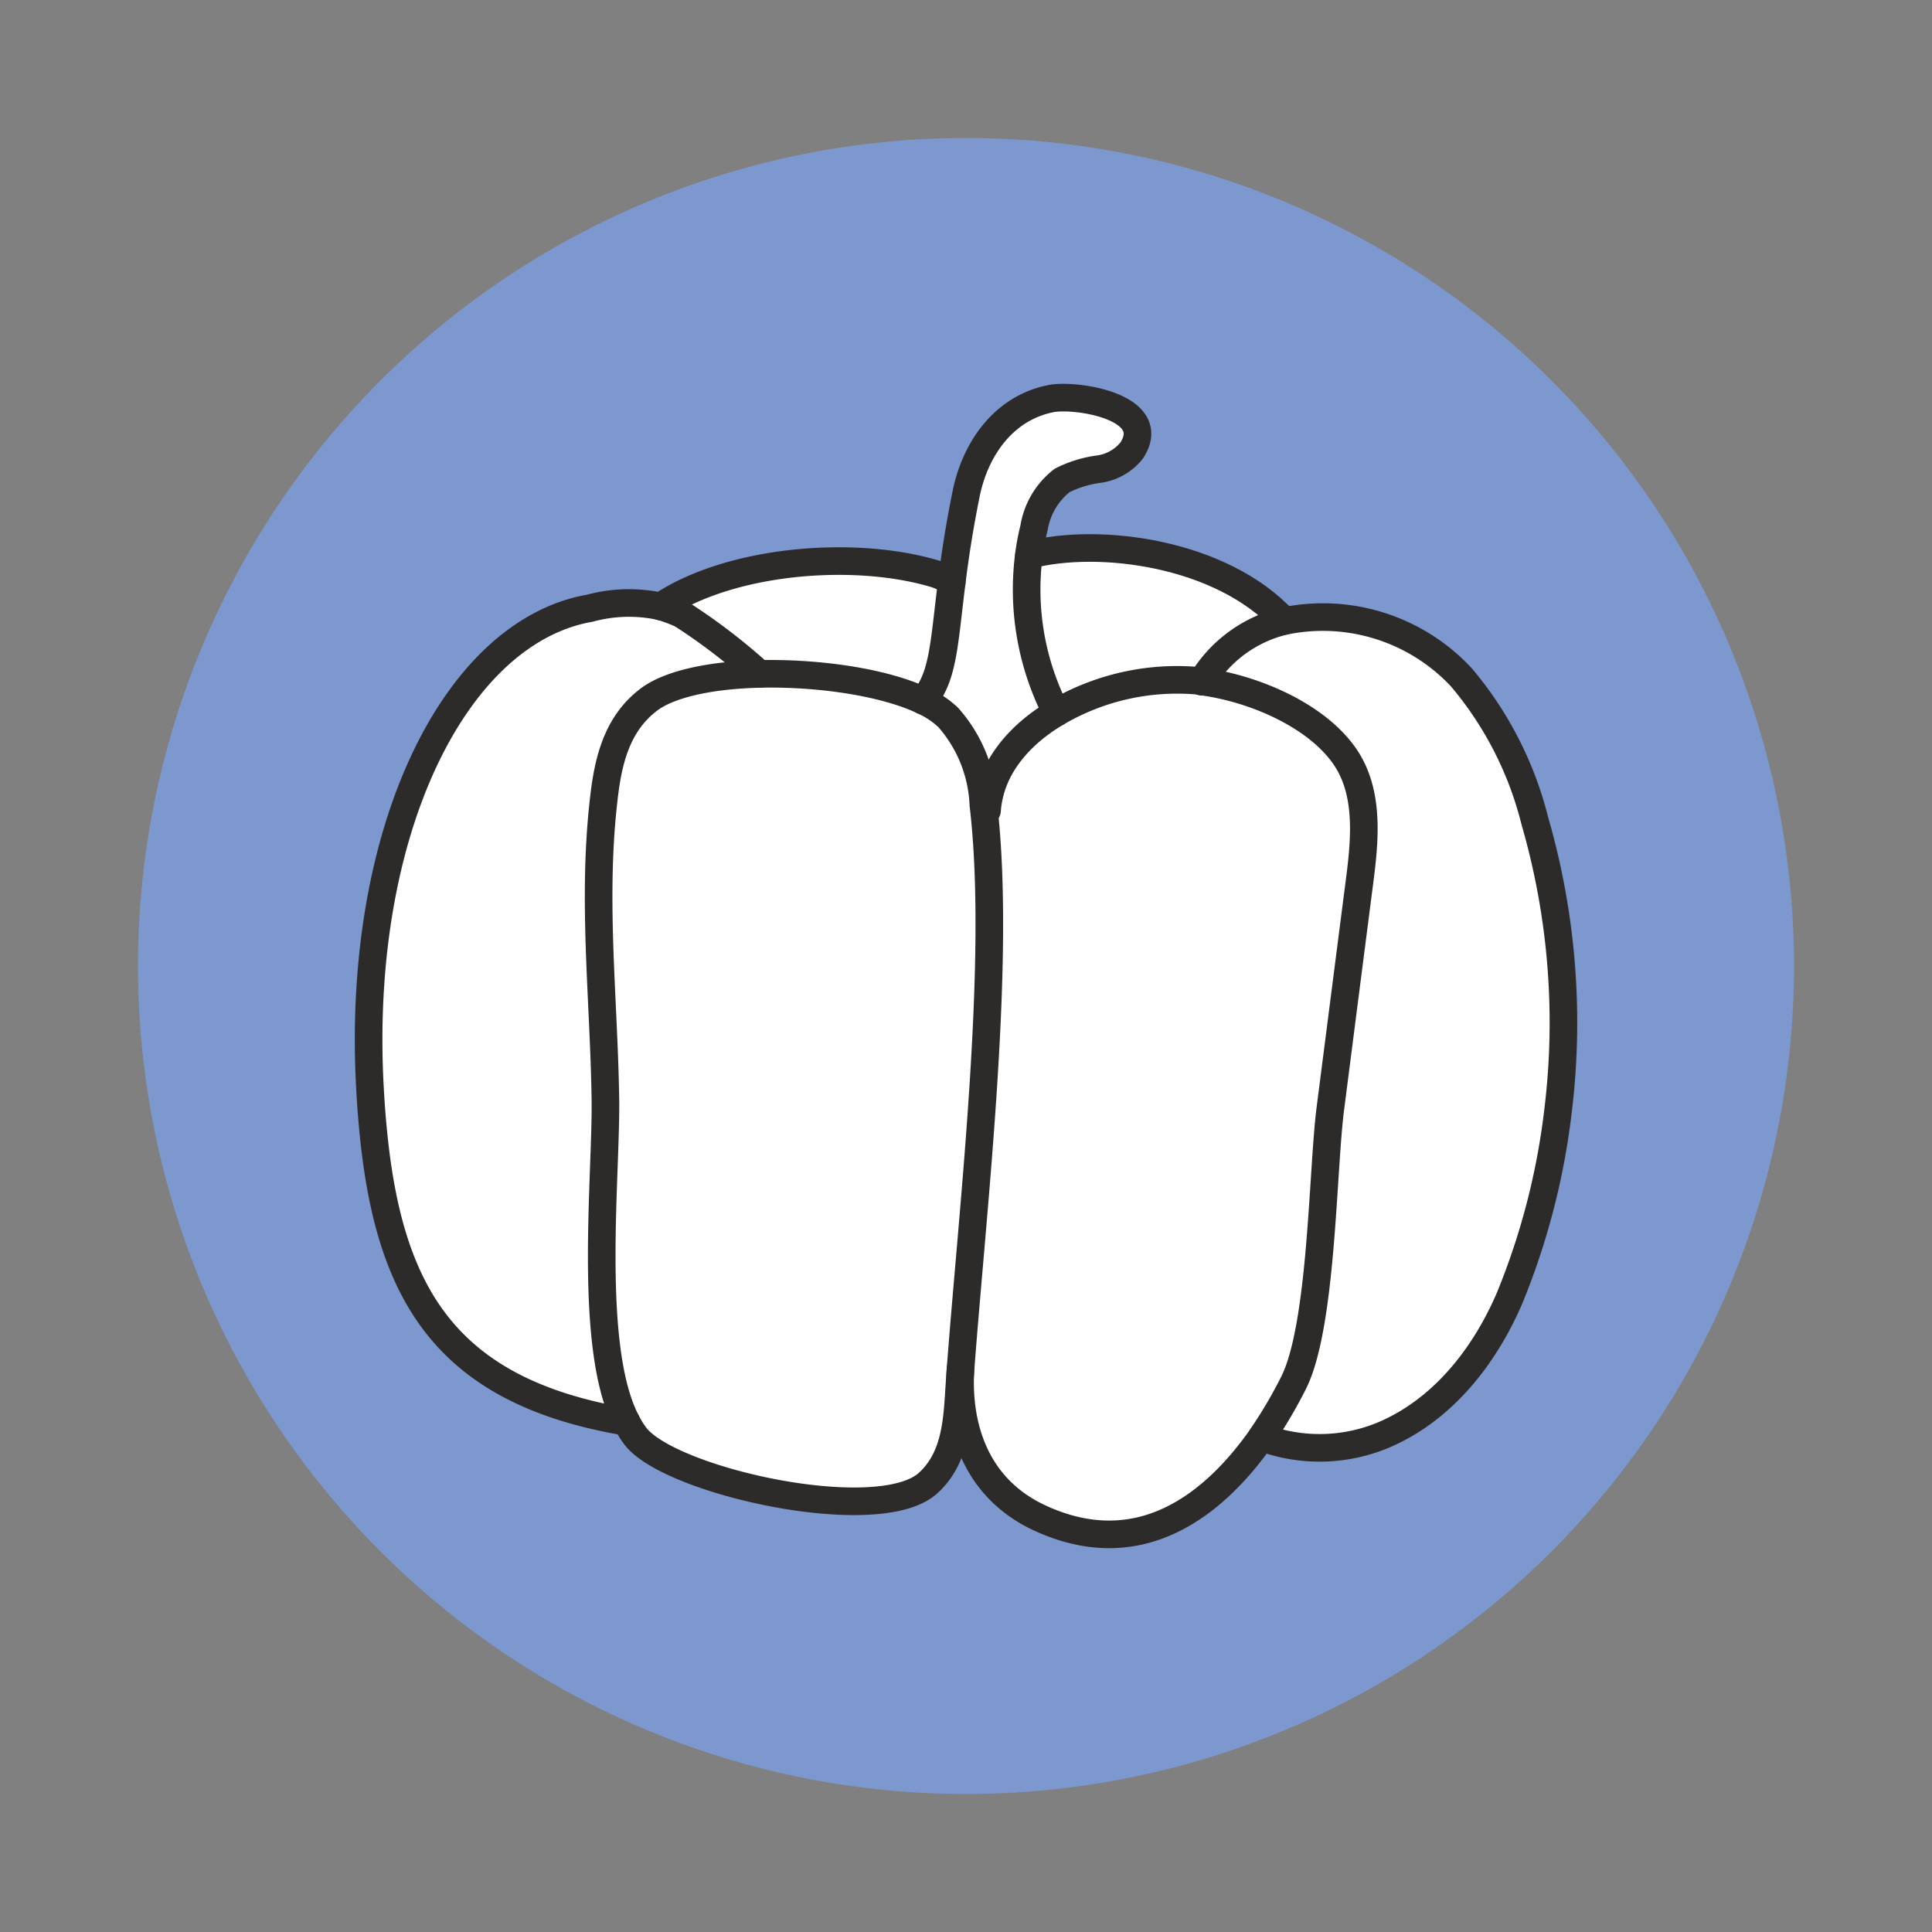
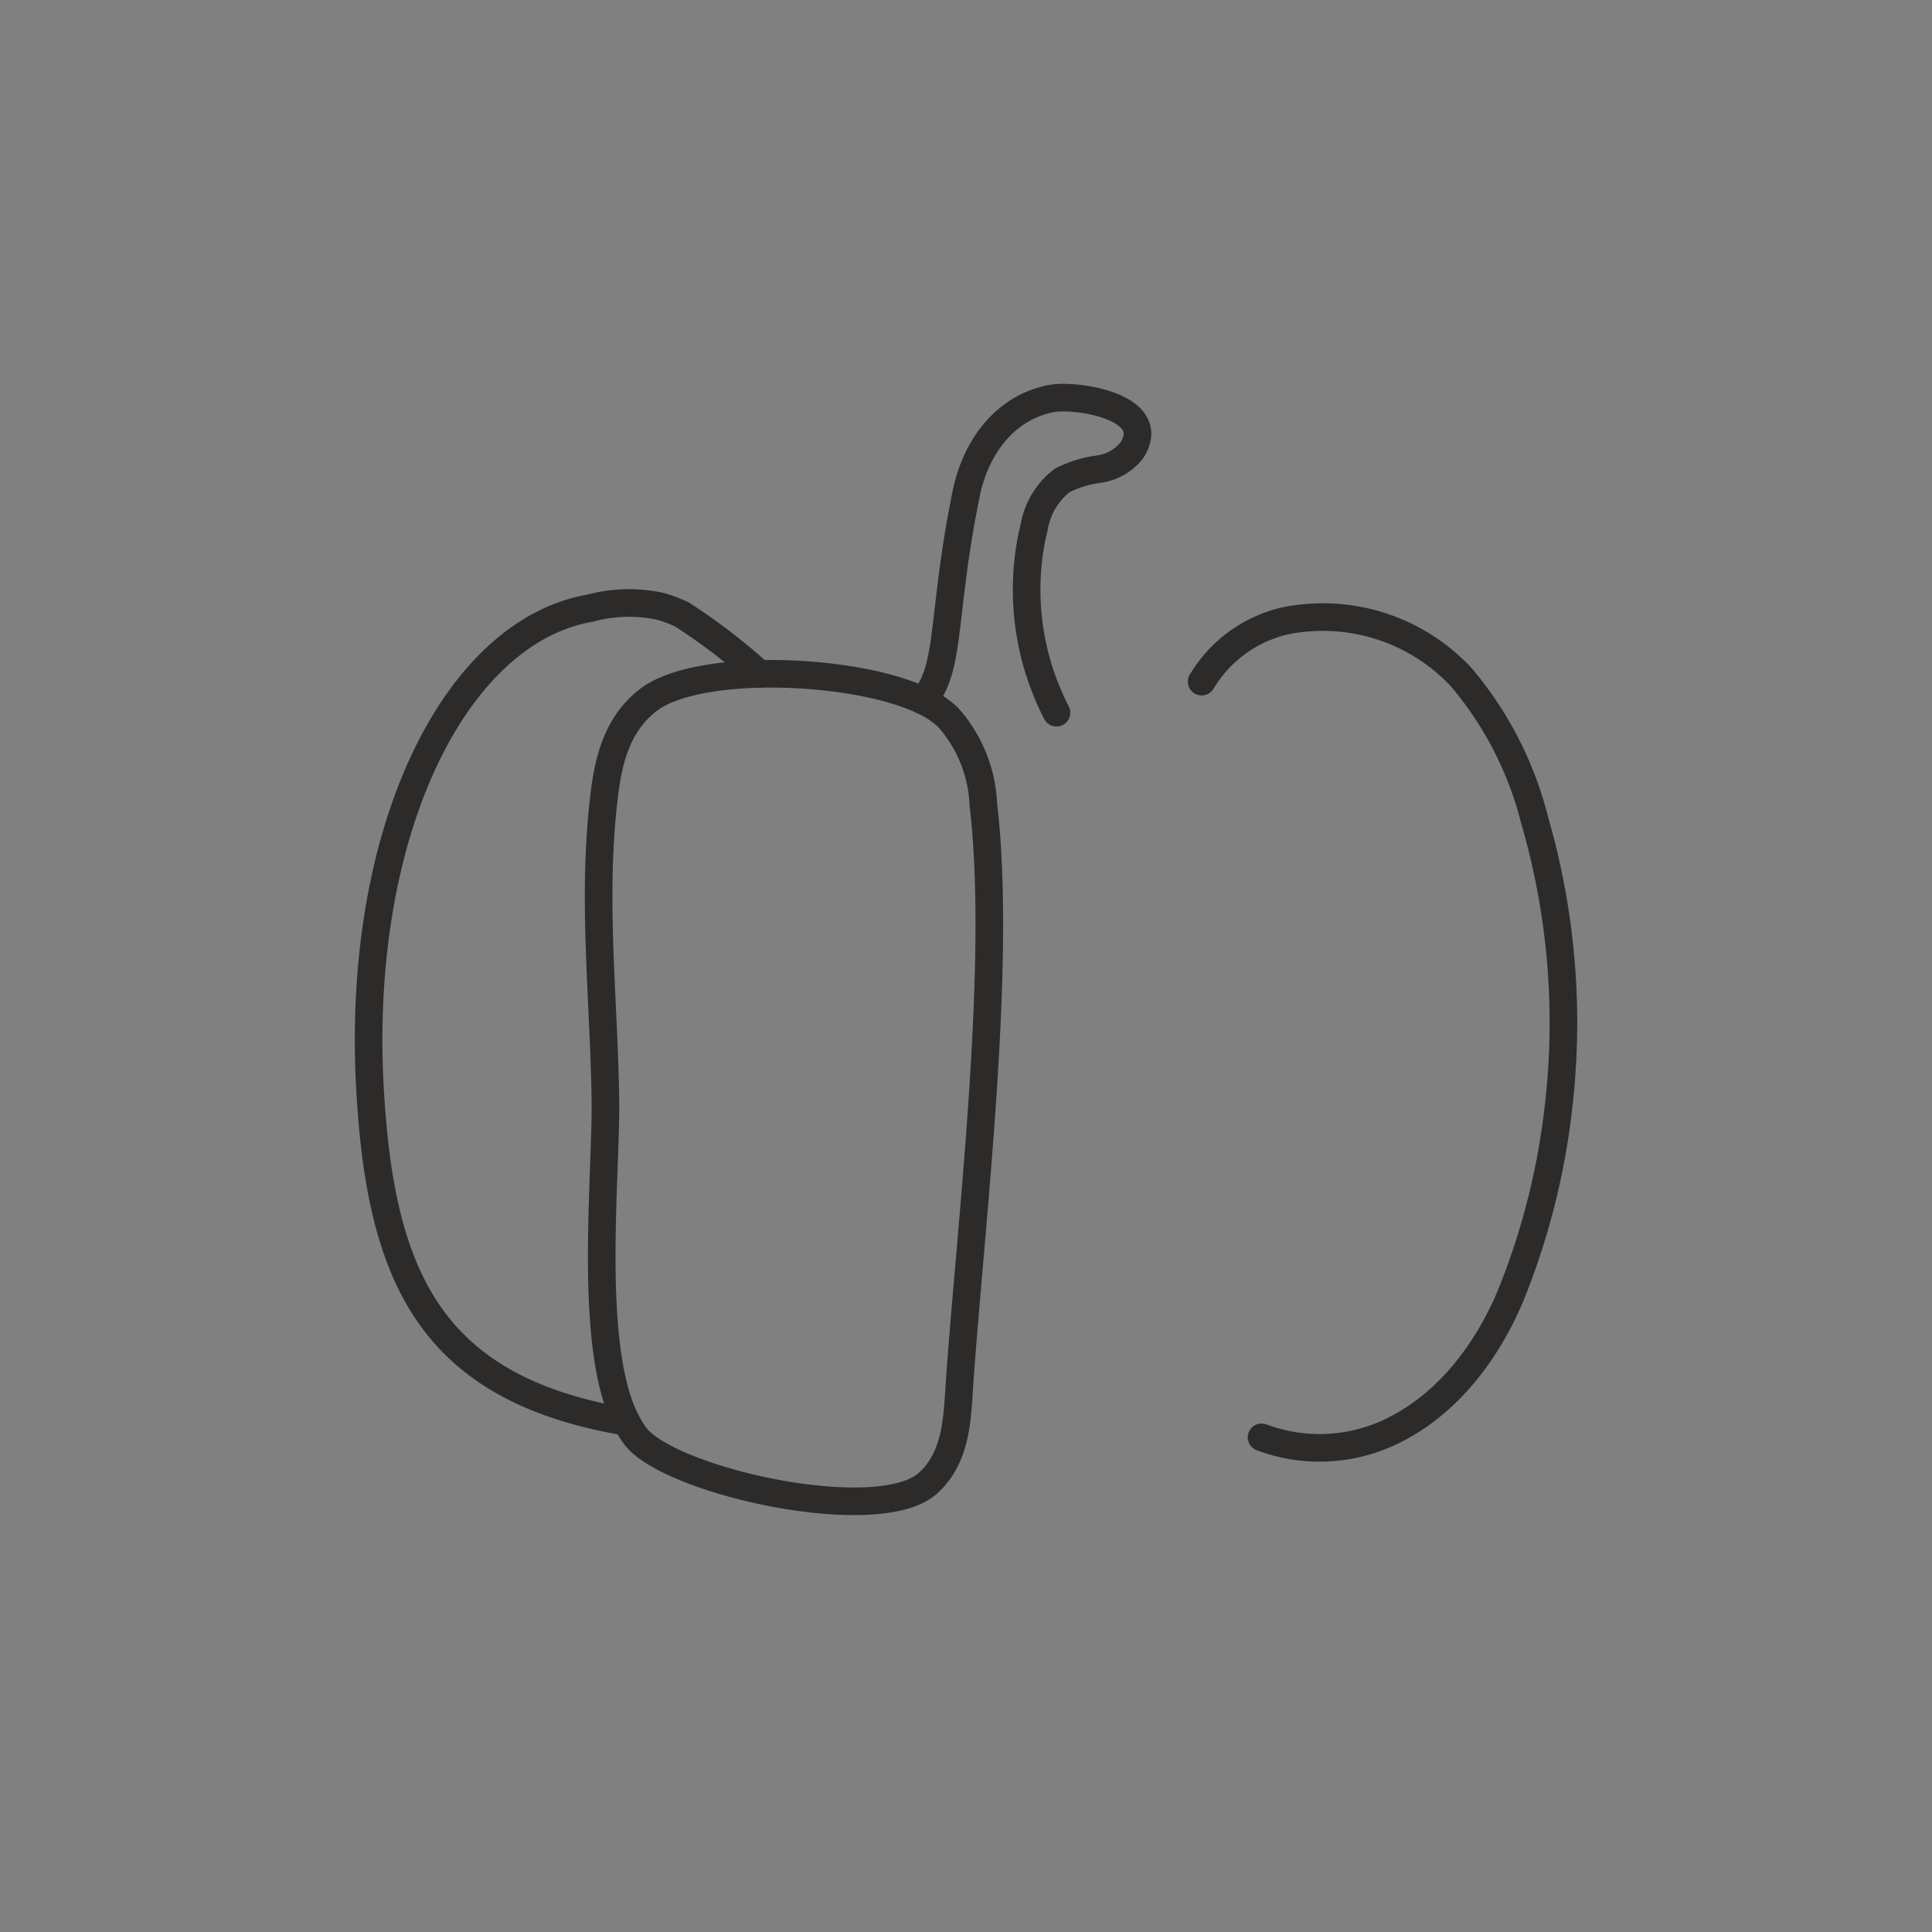
<svg xmlns="http://www.w3.org/2000/svg" width="140" height="140" viewBox="0 0 140 140">
  <rect x="0" y="0" width="140" height="140" fill="#808080" stroke="none" />
  <defs>
    <clipPath id="clip-Karma_Kaczka_Dynia">
      <rect width="140" height="140" />
    </clipPath>
  </defs>
  <g id="Karma_Kaczka_Dynia" clip-path="url(#clip-Karma_Kaczka_Dynia)">
-     <path id="Path_5968" data-name="Path 5968" d="M129.377,940.671a60,60,0,1,1-60-60,60,60,0,0,1,60,60" transform="translate(0.623 -870.671)" fill="#7c98ce" />
    <g id="Group_969" data-name="Group 969" transform="translate(2285.623 5380.667)">
-       <path id="Path_6104" data-name="Path 6104" d="M796.594,516.811a25.777,25.777,0,0,0-5.32-10.39,13.714,13.714,0,0,0-12.83-4.08c-.181.045-.357.1-.535.157-4.054-6.214-13.644-5.575-17.978-4.915l0-.032a16.7,16.7,0,0,1,.37-1.95,5.466,5.466,0,0,1,2.04-3.45,8.3,8.3,0,0,1,2.67-.82,3.681,3.681,0,0,0,2.37-1.35c2.06-3.18-4.06-4.11-5.84-3.76-3.43.67-5.5,3.64-6.16,6.91-.51,2.52-.82,4.62-1.04,6.39a4.338,4.338,0,0,0-1.37-.65c-5.87-1.7-14.74-.94-19.72,2.41a10.825,10.825,0,0,0-5.14.13c-9.78,1.71-16.94,16.2-15.93,34.73.75,13.65,4.32,21.83,18.59,24.23a3.069,3.069,0,0,0,.17.31,6.845,6.845,0,0,0,.47.72c2.49,3.28,17.62,6.65,21.21,3.41,1.83-1.66,2.07-4.03,2.22-6.23.04-.67.09-1.36.14-2.07-.26,4.03.98,8.66,5.82,10.86,7.16,3.26,12.51-.94,15.99-5.88a11.988,11.988,0,0,0,9.66-.55c3.85-1.94,6.61-5.58,8.31-9.53a51.558,51.558,0,0,0,3.5-13.46,52.6,52.6,0,0,0-1.67-21.14" transform="translate(-2971 -5838.004)" fill="#fff" />
      <path id="Path_6105" data-name="Path 6105" d="M754.984,556.511c-.05.71-.1,1.4-.14,2.07-.15,2.2-.39,4.57-2.22,6.231-3.59,3.24-18.72-.13-21.21-3.411a6.732,6.732,0,0,1-.47-.719,3.185,3.185,0,0,1-.17-.31c-2.85-5.461-1.42-18.08-1.53-23.55-.12-7.21-.95-14.231-.13-21.45.29-2.651.86-5.531,3.31-7.361,1.56-1.159,4.61-1.759,7.99-1.839,4.25-.1,9,.589,11.85,1.94a6.6,6.6,0,0,1,1.82,1.21,10.145,10.145,0,0,1,2.55,6.319C757.964,526.831,755.884,544.562,754.984,556.511Z" transform="translate(-2971 -5838.004)" fill="none" stroke="#2d2a2a" stroke-linecap="round" stroke-linejoin="round" stroke-width="2" />
-       <path id="Path_6106" data-name="Path 6106" d="M756.9,516.081c.22-3.07,2.3-5.48,5.03-7.1a17.252,17.252,0,0,1,10.05-2.33,2.542,2.542,0,0,1,.47.07h.01c3.86.52,8.23,2.45,10.29,5.32,2.1,2.93,1.43,6.92,1.01,10.21-.66,5.13-1.32,10.28-1.98,15.41-.58,4.48-.59,15.79-2.68,19.91a34.134,34.134,0,0,1-2.31,3.91v.01c-3.48,4.94-8.83,9.14-15.99,5.88-4.84-2.2-6.08-6.83-5.82-10.86" transform="translate(-2971 -5838.004)" fill="none" stroke="#2d2a2a" stroke-linecap="round" stroke-linejoin="round" stroke-width="2" />
      <path id="Path_6107" data-name="Path 6107" d="M776.794,561.491a11.988,11.988,0,0,0,9.66-.55c3.85-1.94,6.61-5.58,8.31-9.53a51.558,51.558,0,0,0,3.5-13.46,52.6,52.6,0,0,0-1.67-21.14,25.777,25.777,0,0,0-5.32-10.39,13.714,13.714,0,0,0-12.83-4.08,9.527,9.527,0,0,0-5.98,4.38h-.01v.01" transform="translate(-2971 -5838.004)" fill="none" stroke="#2d2a2a" stroke-linecap="round" stroke-linejoin="round" stroke-width="2" />
      <path id="Path_6108" data-name="Path 6108" d="M730.774,560.371c-14.27-2.4-17.84-10.58-18.59-24.23-1.01-18.53,6.15-33.02,15.93-34.73a10.825,10.825,0,0,1,5.14-.13,11.216,11.216,0,0,1,1.52.57,43.189,43.189,0,0,1,5.64,4.32" transform="translate(-2971 -5838.004)" fill="none" stroke="#2d2a2a" stroke-linecap="round" stroke-linejoin="round" stroke-width="2" />
-       <path id="Path_6109" data-name="Path 6109" d="M733.244,501.291a.01.01,0,0,0,.01-.01c4.98-3.35,13.85-4.11,19.72-2.41a4.338,4.338,0,0,1,1.37.65" transform="translate(-2971 -5838.004)" fill="none" stroke="#2d2a2a" stroke-linecap="round" stroke-linejoin="round" stroke-width="2" />
-       <path id="Path_6110" data-name="Path 6110" d="M759.939,497.555c5.075-1.328,13.966-.17,18.508,4.78" transform="translate(-2971 -5838.004)" fill="none" stroke="#2d2a2a" stroke-linecap="round" stroke-linejoin="round" stroke-width="2" />
      <path id="Path_6111" data-name="Path 6111" d="M761.934,508.981a19.478,19.478,0,0,1-2-11.43,16.7,16.7,0,0,1,.37-1.95,5.466,5.466,0,0,1,2.04-3.45,8.3,8.3,0,0,1,2.67-.82,3.681,3.681,0,0,0,2.37-1.35c2.06-3.18-4.06-4.11-5.84-3.76-3.43.67-5.5,3.64-6.16,6.91-.51,2.52-.82,4.62-1.04,6.39-.57,4.51-.6,6.88-2.08,8.59" transform="translate(-2971 -5838.004)" fill="none" stroke="#2d2a2a" stroke-linecap="round" stroke-linejoin="round" stroke-width="2" />
    </g>
  </g>
</svg>